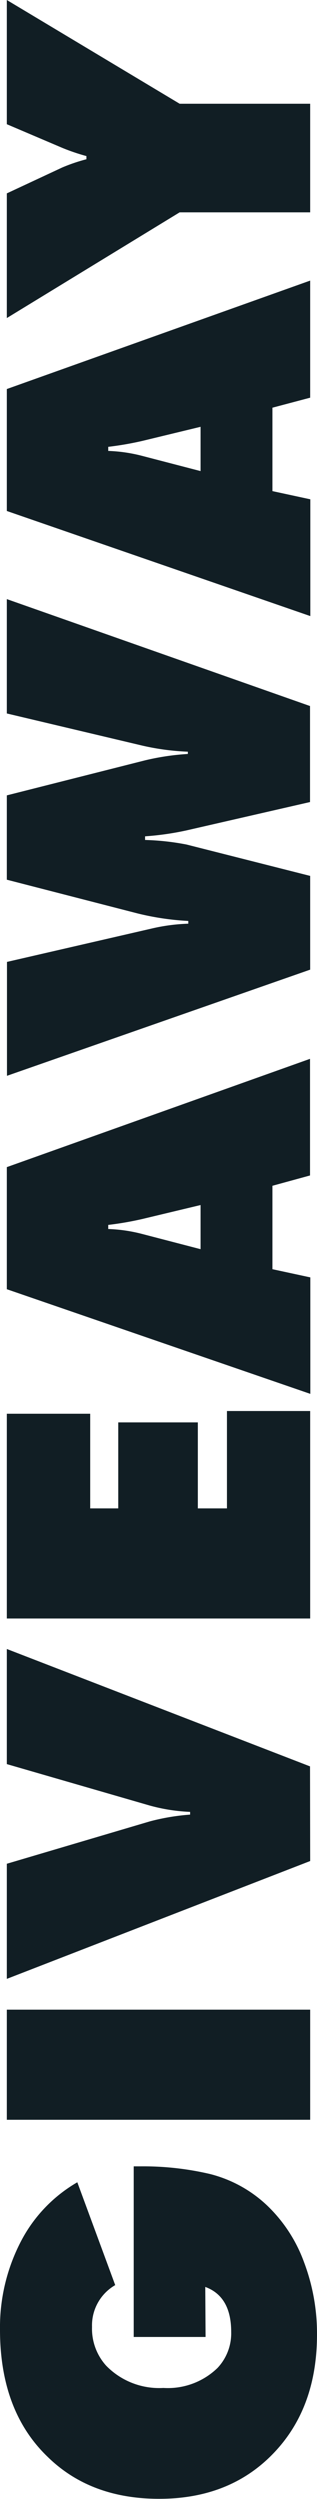
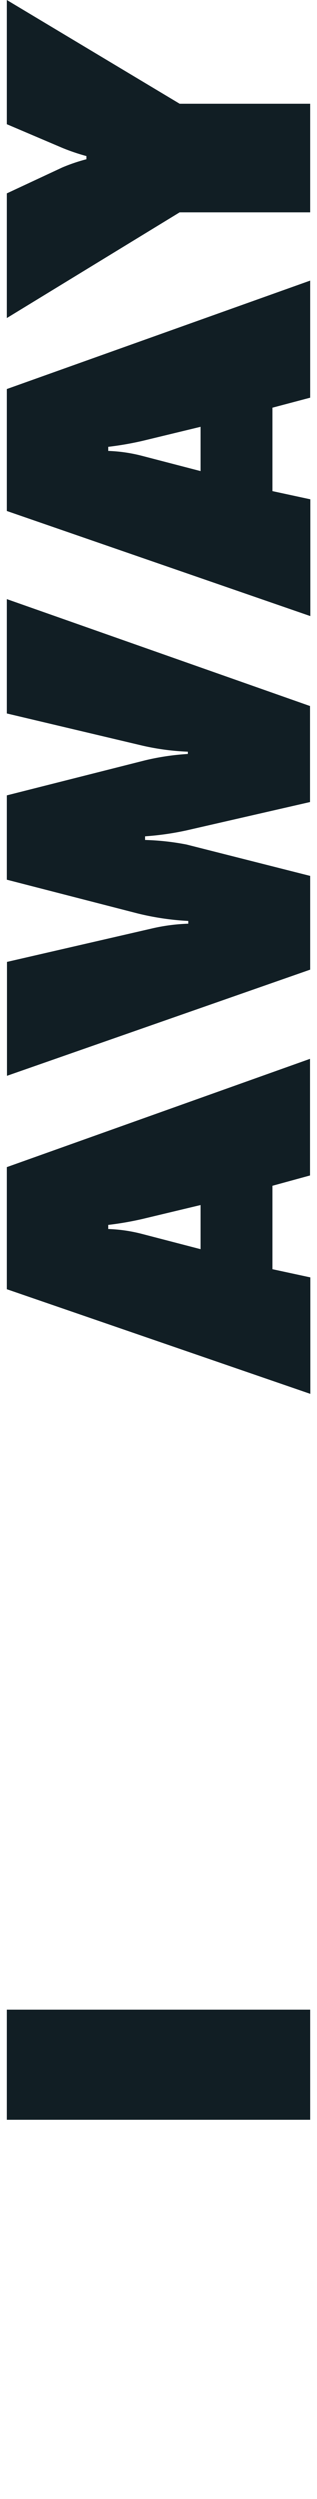
<svg xmlns="http://www.w3.org/2000/svg" viewBox="0 0 41.82 329.52">
  <defs>
    <style>.cls-1{fill:#111e24;}</style>
  </defs>
  <title>giveaway_2</title>
  <g id="Слой_2" data-name="Слой 2">
    <g id="giveaway_2">
-       <path class="cls-1" d="M27.12,308.16H17.64v-22.5h.9a38.6,38.6,0,0,1,9.12,1,17,17,0,0,1,7.62,4.2,19.6,19.6,0,0,1,4.83,7.44,26.63,26.63,0,0,1,1.71,9.54q0,10.38-6.6,16.5-5.58,5.16-14.22,5.16-9.06,0-14.7-5.52Q0,317.94,0,307.2a24.56,24.56,0,0,1,2.82-11.76,19.23,19.23,0,0,1,7.38-7.68l5,13.56a6.14,6.14,0,0,0-3.06,5.52,7.28,7.28,0,0,0,1.86,5.1,9.75,9.75,0,0,0,7.56,2.94,9.4,9.4,0,0,0,7.14-2.64,6.67,6.67,0,0,0,1.8-4.74q0-4.68-3.42-5.94Z" />
      <path class="cls-1" d="M40.92,265v14.52H.9V265Z" />
-       <path class="cls-1" d="M40.92,245.4.9,260.94V245.76l18.84-5.58a28.73,28.73,0,0,1,5.34-.9v-.36a23.62,23.62,0,0,1-5.34-.84L.9,232.62V217.44l40,15.48Z" />
-       <path class="cls-1" d="M40.92,186.06v27.36H.9v-27h11V198.9H15.6V187.56H26.1V198.9h3.84V186.06Z" />
      <path class="cls-1" d="M35.94,156.36v11l5,1.08v15.36L.9,170V153.9l40-14.28V155Zm-17.16,4.38a41.83,41.83,0,0,1-4.5.78v.54a20.4,20.4,0,0,1,4.5.66l7.68,2v-5.82Z" />
      <path class="cls-1" d="M40.92,127.86l-40,14V126.84l19-4.38a24.56,24.56,0,0,1,4.92-.66v-.36a35.48,35.48,0,0,1-6.72-1L.9,116V104.88l18.24-4.62a32.54,32.54,0,0,1,5.64-.84v-.3a32.34,32.34,0,0,1-6.42-.9L.9,94.08V79l40,14.1v12.66L24.6,109.5a37.39,37.39,0,0,1-5.46.78v.48a33.27,33.27,0,0,1,5.46.6l16.32,4.14Z" />
      <path class="cls-1" d="M35.94,53.76v11l5,1.08V81.24L.9,67.38V51.3L40.92,37V52.44ZM18.78,58.14a41.83,41.83,0,0,1-4.5.78v.54a20.4,20.4,0,0,1,4.5.66l7.68,2V56.28Z" />
      <path class="cls-1" d="M23.7,28,.9,41.94V25.5l7.32-3.42A22.9,22.9,0,0,1,11.4,21v-.42A26.6,26.6,0,0,1,8.22,19.5L.9,16.38V0L23.7,13.68H40.92V28Z" />
    </g>
  </g>
</svg>